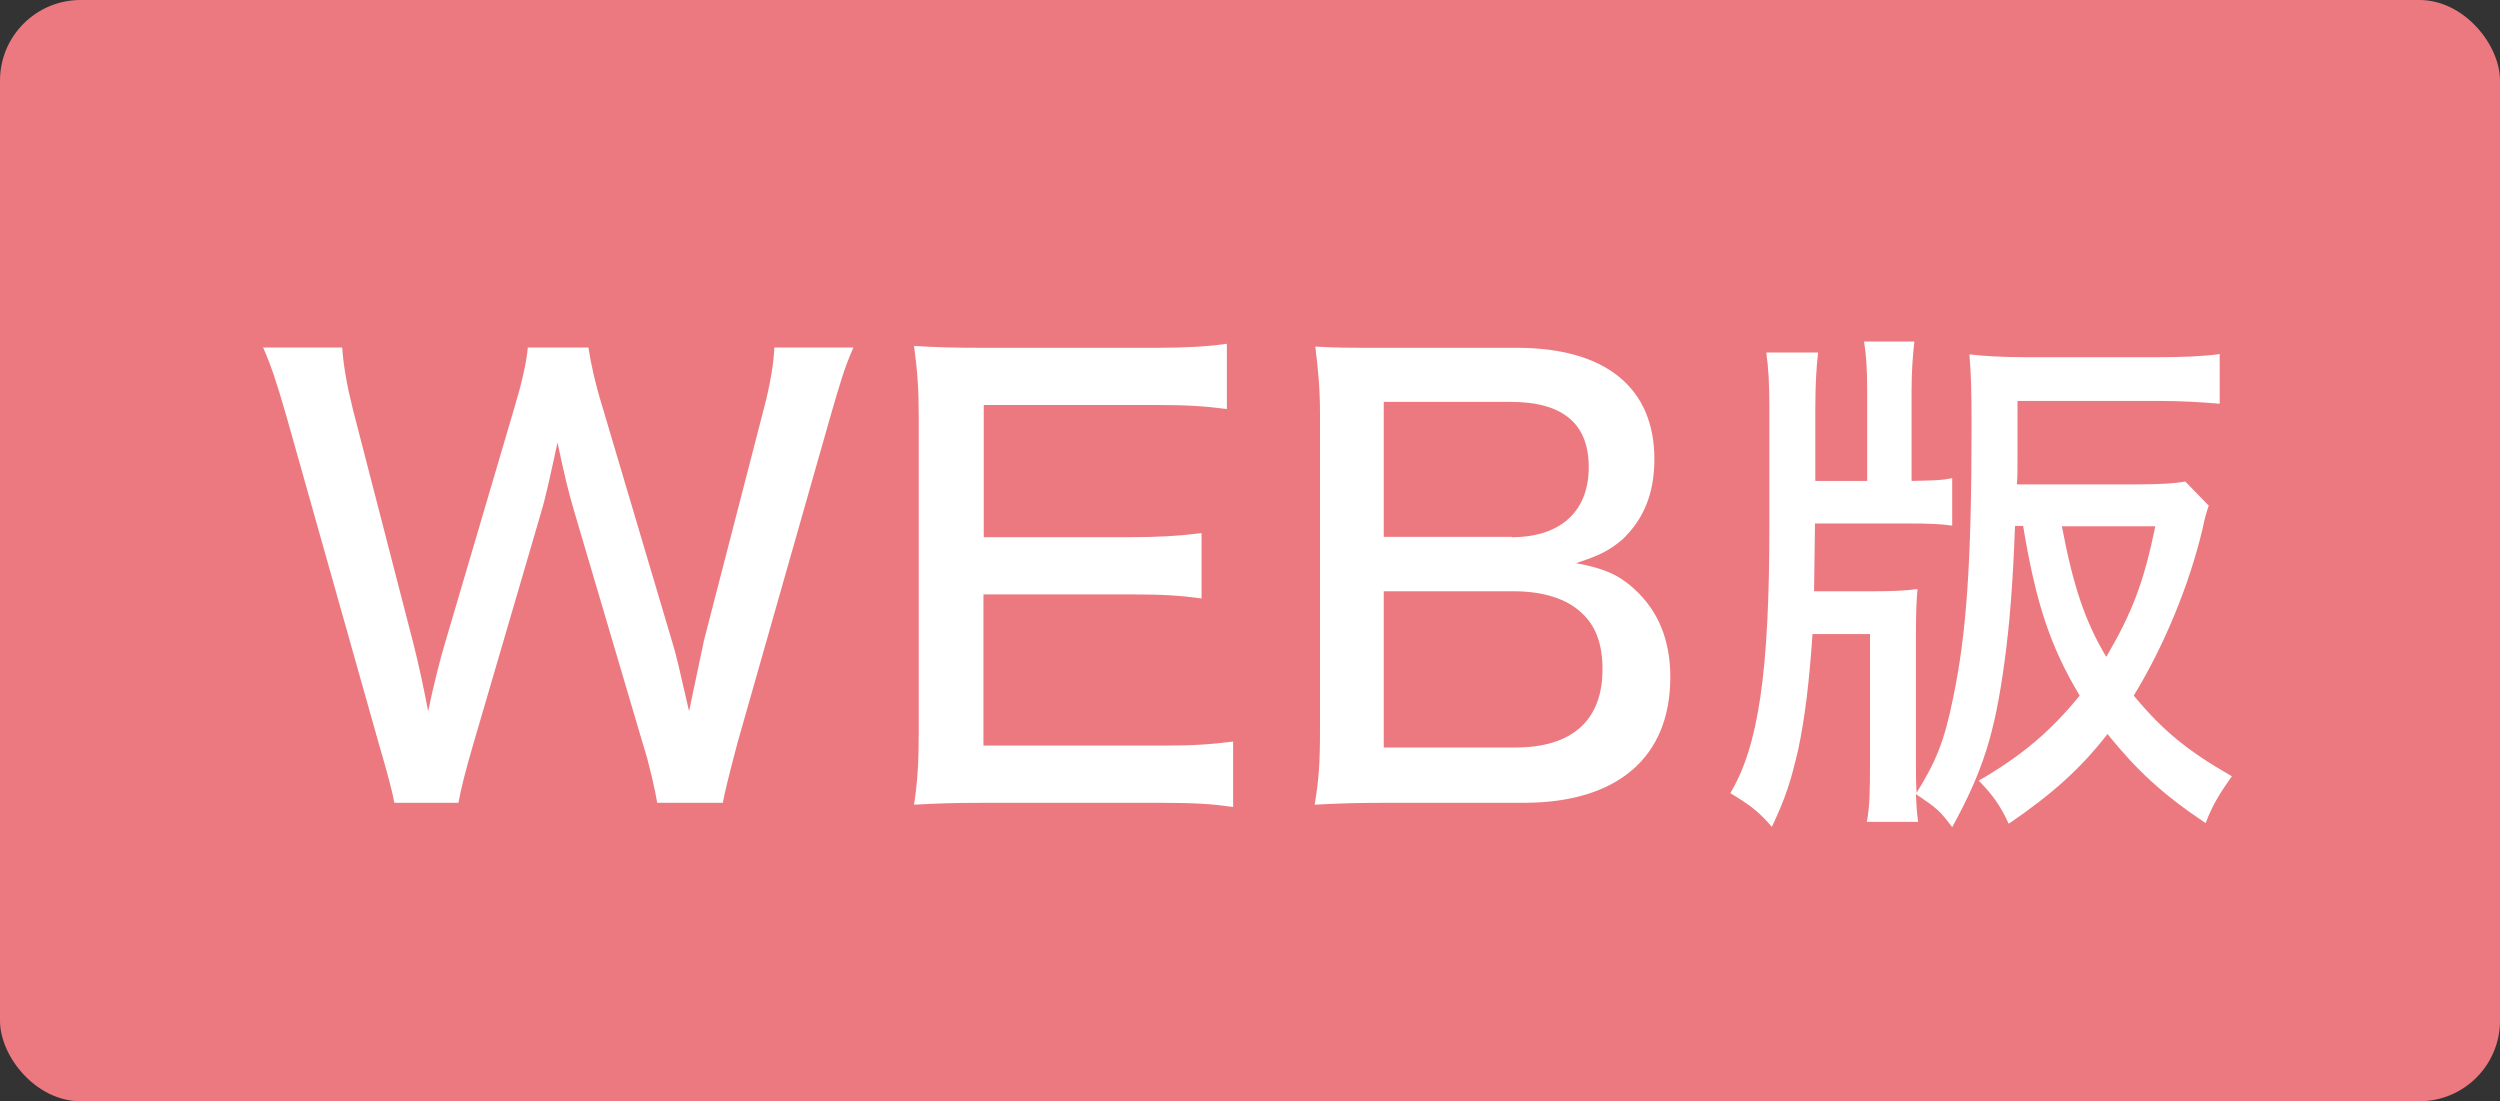
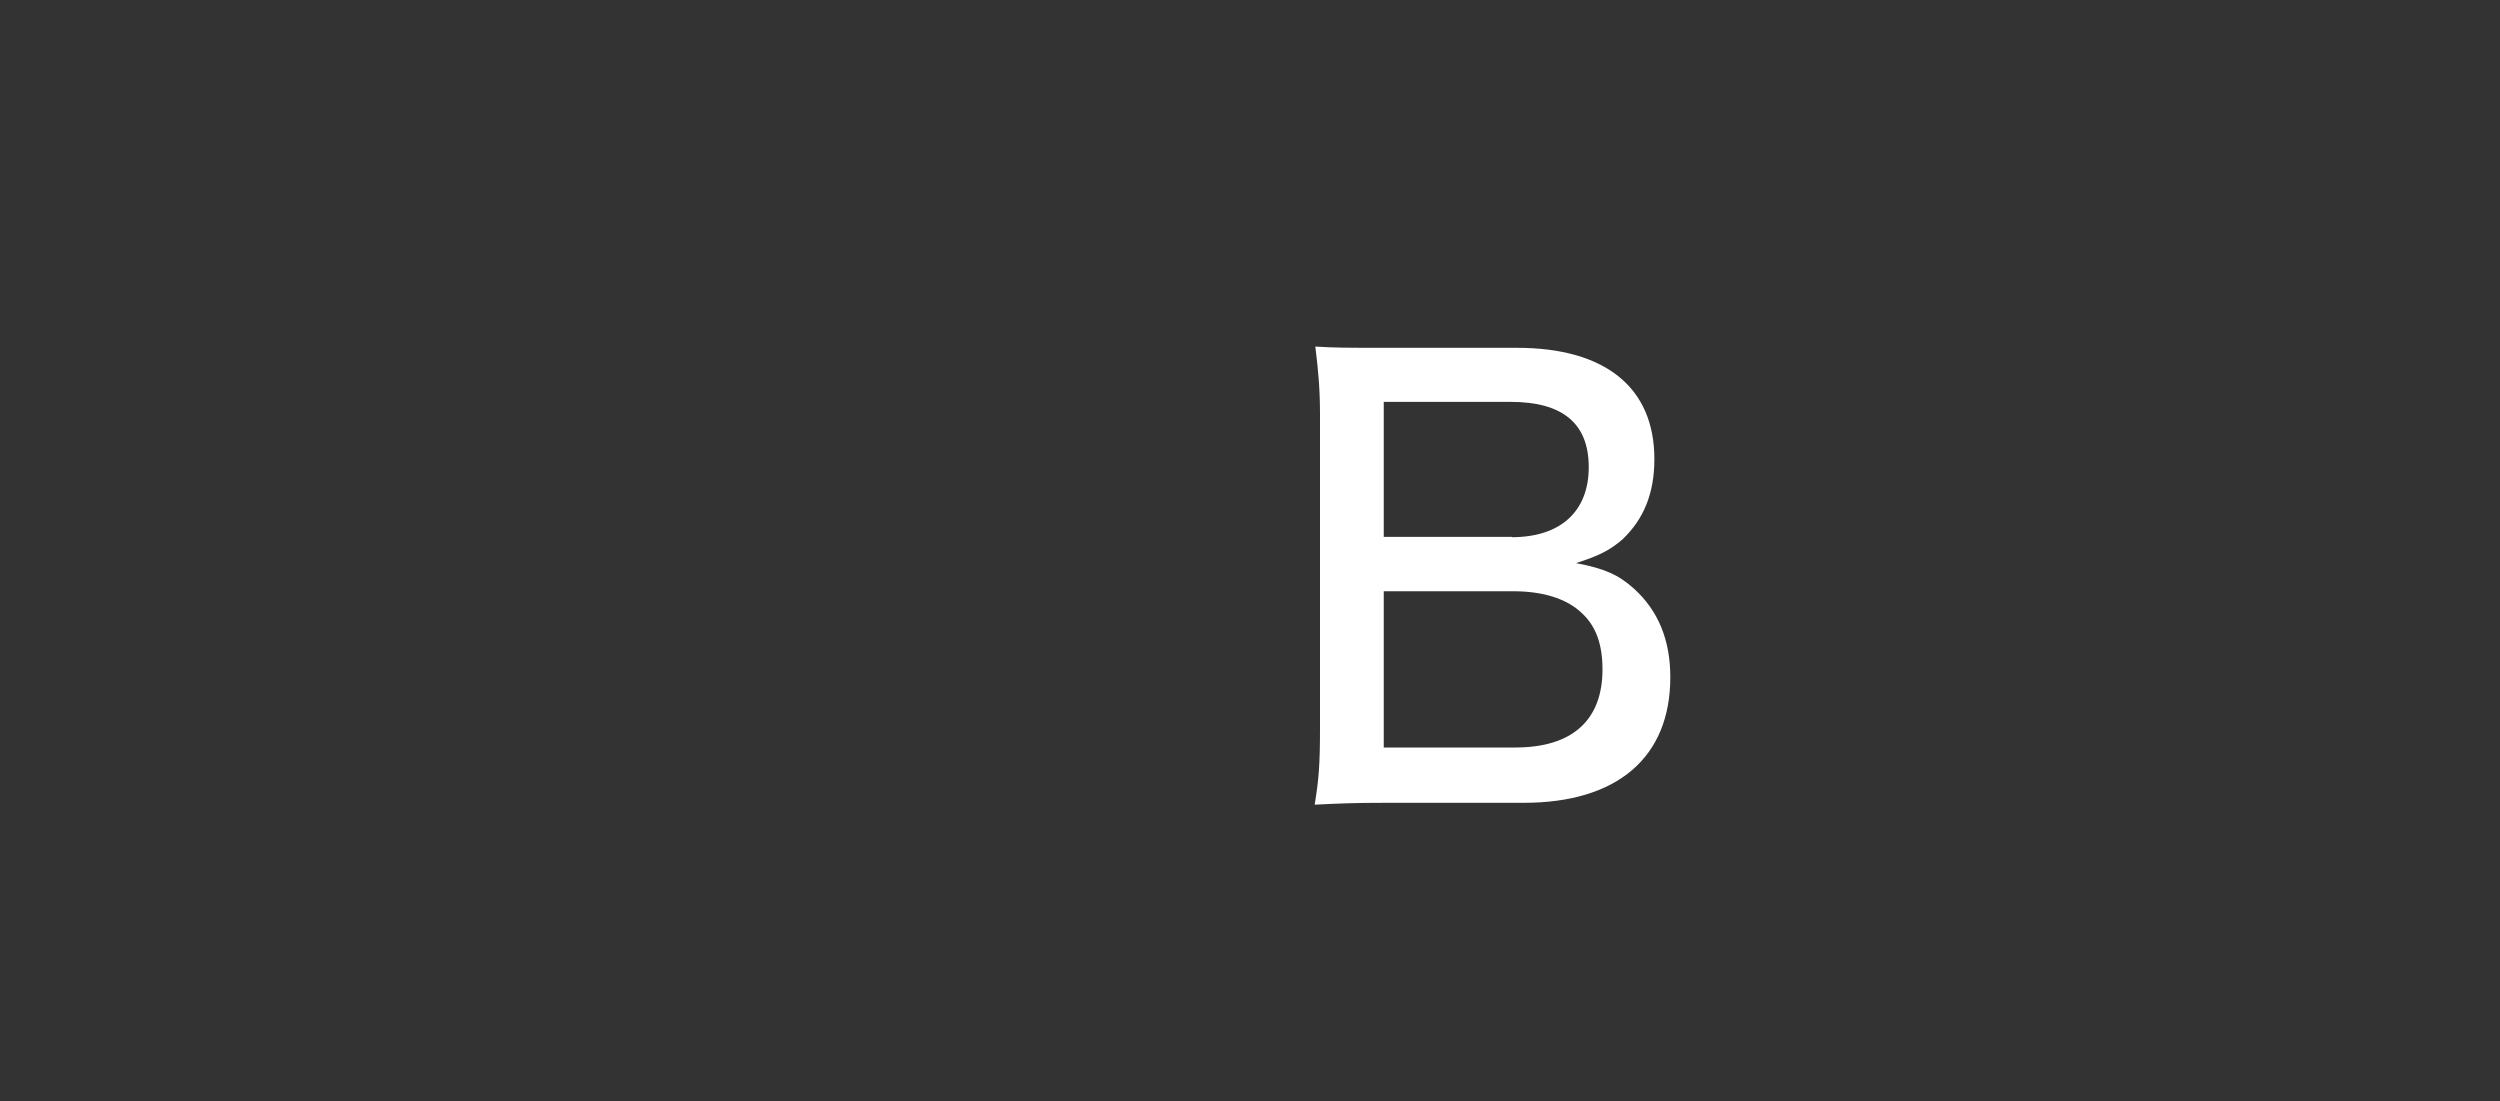
<svg xmlns="http://www.w3.org/2000/svg" id="_制作レイヤー" viewBox="0 0 80 35.24">
  <rect x="0" y="0" width="80" height="35.24" fill="#333333" stroke="none" />
  <defs>
    <style>.cls-1{fill:#ec7980;}.cls-2{fill:#fff;}</style>
  </defs>
-   <rect class="cls-1" width="80" height="35.24" rx="2.58" ry="2.58" />
-   <path class="cls-2" d="m21.03,25.69c-.06-.39-.26-1.27-.45-1.86l-2.18-7.38c-.22-.73-.35-1.3-.56-2.29-.21.97-.37,1.73-.54,2.29l-2.16,7.38c-.26.89-.39,1.42-.47,1.86h-2.05q-.07-.43-.5-1.9l-2.96-10.49c-.32-1.1-.47-1.56-.74-2.18h2.53c.04.58.15,1.21.34,1.97l1.94,7.51c.15.58.35,1.51.47,2.16.15-.73.41-1.77.54-2.18l2.24-7.6c.22-.73.37-1.4.41-1.86h1.94c.07.48.22,1.17.43,1.84l2.25,7.58c.13.41.24.91.54,2.22.3-1.45.47-2.2.47-2.24l1.92-7.43c.19-.71.32-1.45.34-1.97h2.53c-.28.63-.41,1.08-.73,2.18l-2.98,10.47q-.41,1.55-.47,1.92h-2.09Z" />
-   <path class="cls-2" d="m39.44,25.82c-.63-.09-1.19-.13-2.27-.13h-5.68c-1.04,0-1.47.02-2.24.06.11-.73.15-1.34.15-2.37v-10.02c0-.89-.04-1.47-.15-2.29.67.04,1.19.06,2.24.06h5.5c.91,0,1.68-.04,2.27-.13v2.09c-.67-.09-1.25-.13-2.27-.13h-5.51v4.23h4.68c.93,0,1.55-.04,2.29-.13v2.09c-.69-.09-1.19-.13-2.29-.13h-4.69v4.84h5.72c1.02,0,1.53-.04,2.27-.13v2.1Z" />
  <path class="cls-2" d="m44.32,25.69c-.99,0-1.47.02-2.25.06.13-.8.17-1.27.17-2.44v-10.06c0-.82-.06-1.43-.15-2.16.63.04,1.02.04,2.24.04h4.21c2.83,0,4.4,1.27,4.4,3.56,0,1.1-.34,1.92-1.02,2.57-.41.35-.74.52-1.49.76.91.17,1.36.37,1.86.82.76.69,1.16,1.62,1.16,2.83,0,2.57-1.7,4.02-4.69,4.02h-4.42Zm4.06-8.5c1.55,0,2.46-.82,2.46-2.24s-.86-2.09-2.5-2.09h-4.06v4.32h4.1Zm-4.1,6.73h4.21c1.83,0,2.79-.88,2.79-2.5,0-.8-.21-1.38-.65-1.79-.48-.47-1.25-.71-2.2-.71h-4.15v4.99Z" />
-   <path class="cls-2" d="m64.48,16.84c-.07,1.86-.17,3.13-.34,4.37-.31,2.27-.68,3.45-1.67,5.26-.41-.55-.5-.61-1.16-1.06.02.48.03.56.07.89h-1.64c.09-.51.1-.92.1-1.95v-4.06h-1.84c-.1,1.49-.24,2.68-.46,3.71-.24,1.02-.39,1.5-.84,2.46-.43-.5-.7-.7-1.33-1.08.9-1.5,1.25-3.86,1.25-8.57v-3.77c0-.77-.03-1.28-.1-1.76h1.66c-.05.39-.09,1.02-.09,1.79v2.32h1.66v-2.87c0-.7-.03-1.16-.1-1.59h1.61c-.05.43-.09.94-.09,1.59v2.87c.85-.02.96-.02,1.3-.09v1.52c-.38-.05-.65-.07-1.52-.07h-2.87l-.03,2.17h1.88c.68,0,1.04-.02,1.43-.07-.03.34-.05.7-.05,1.45v4.06c0,.43,0,.67.02,1.01.63-1.01.89-1.67,1.16-2.99.44-2.07.6-4.39.6-8.8,0-1.14-.02-1.66-.07-2.24.44.05.99.09,1.81.09h4.25c.79,0,1.45-.03,1.95-.1v1.59c-.56-.05-1.25-.09-1.91-.09h-4.56v1.9c0,.36,0,.51-.02.77h3.77c.84,0,1.28-.03,1.62-.09l.75.77q-.12.34-.2.75c-.43,1.81-1.23,3.74-2.2,5.33.94,1.13,1.71,1.76,3.14,2.58-.39.55-.62.92-.84,1.5-1.4-.94-2.2-1.69-3.14-2.85-.85,1.09-1.74,1.9-3.16,2.87-.27-.58-.51-.92-.96-1.38,1.38-.8,2.29-1.57,3.23-2.72-.94-1.57-1.4-2.95-1.81-5.43h-.24Zm1.5,0c.36,1.9.73,3.02,1.42,4.18.82-1.4,1.2-2.37,1.57-4.18h-2.99Z" />
</svg>